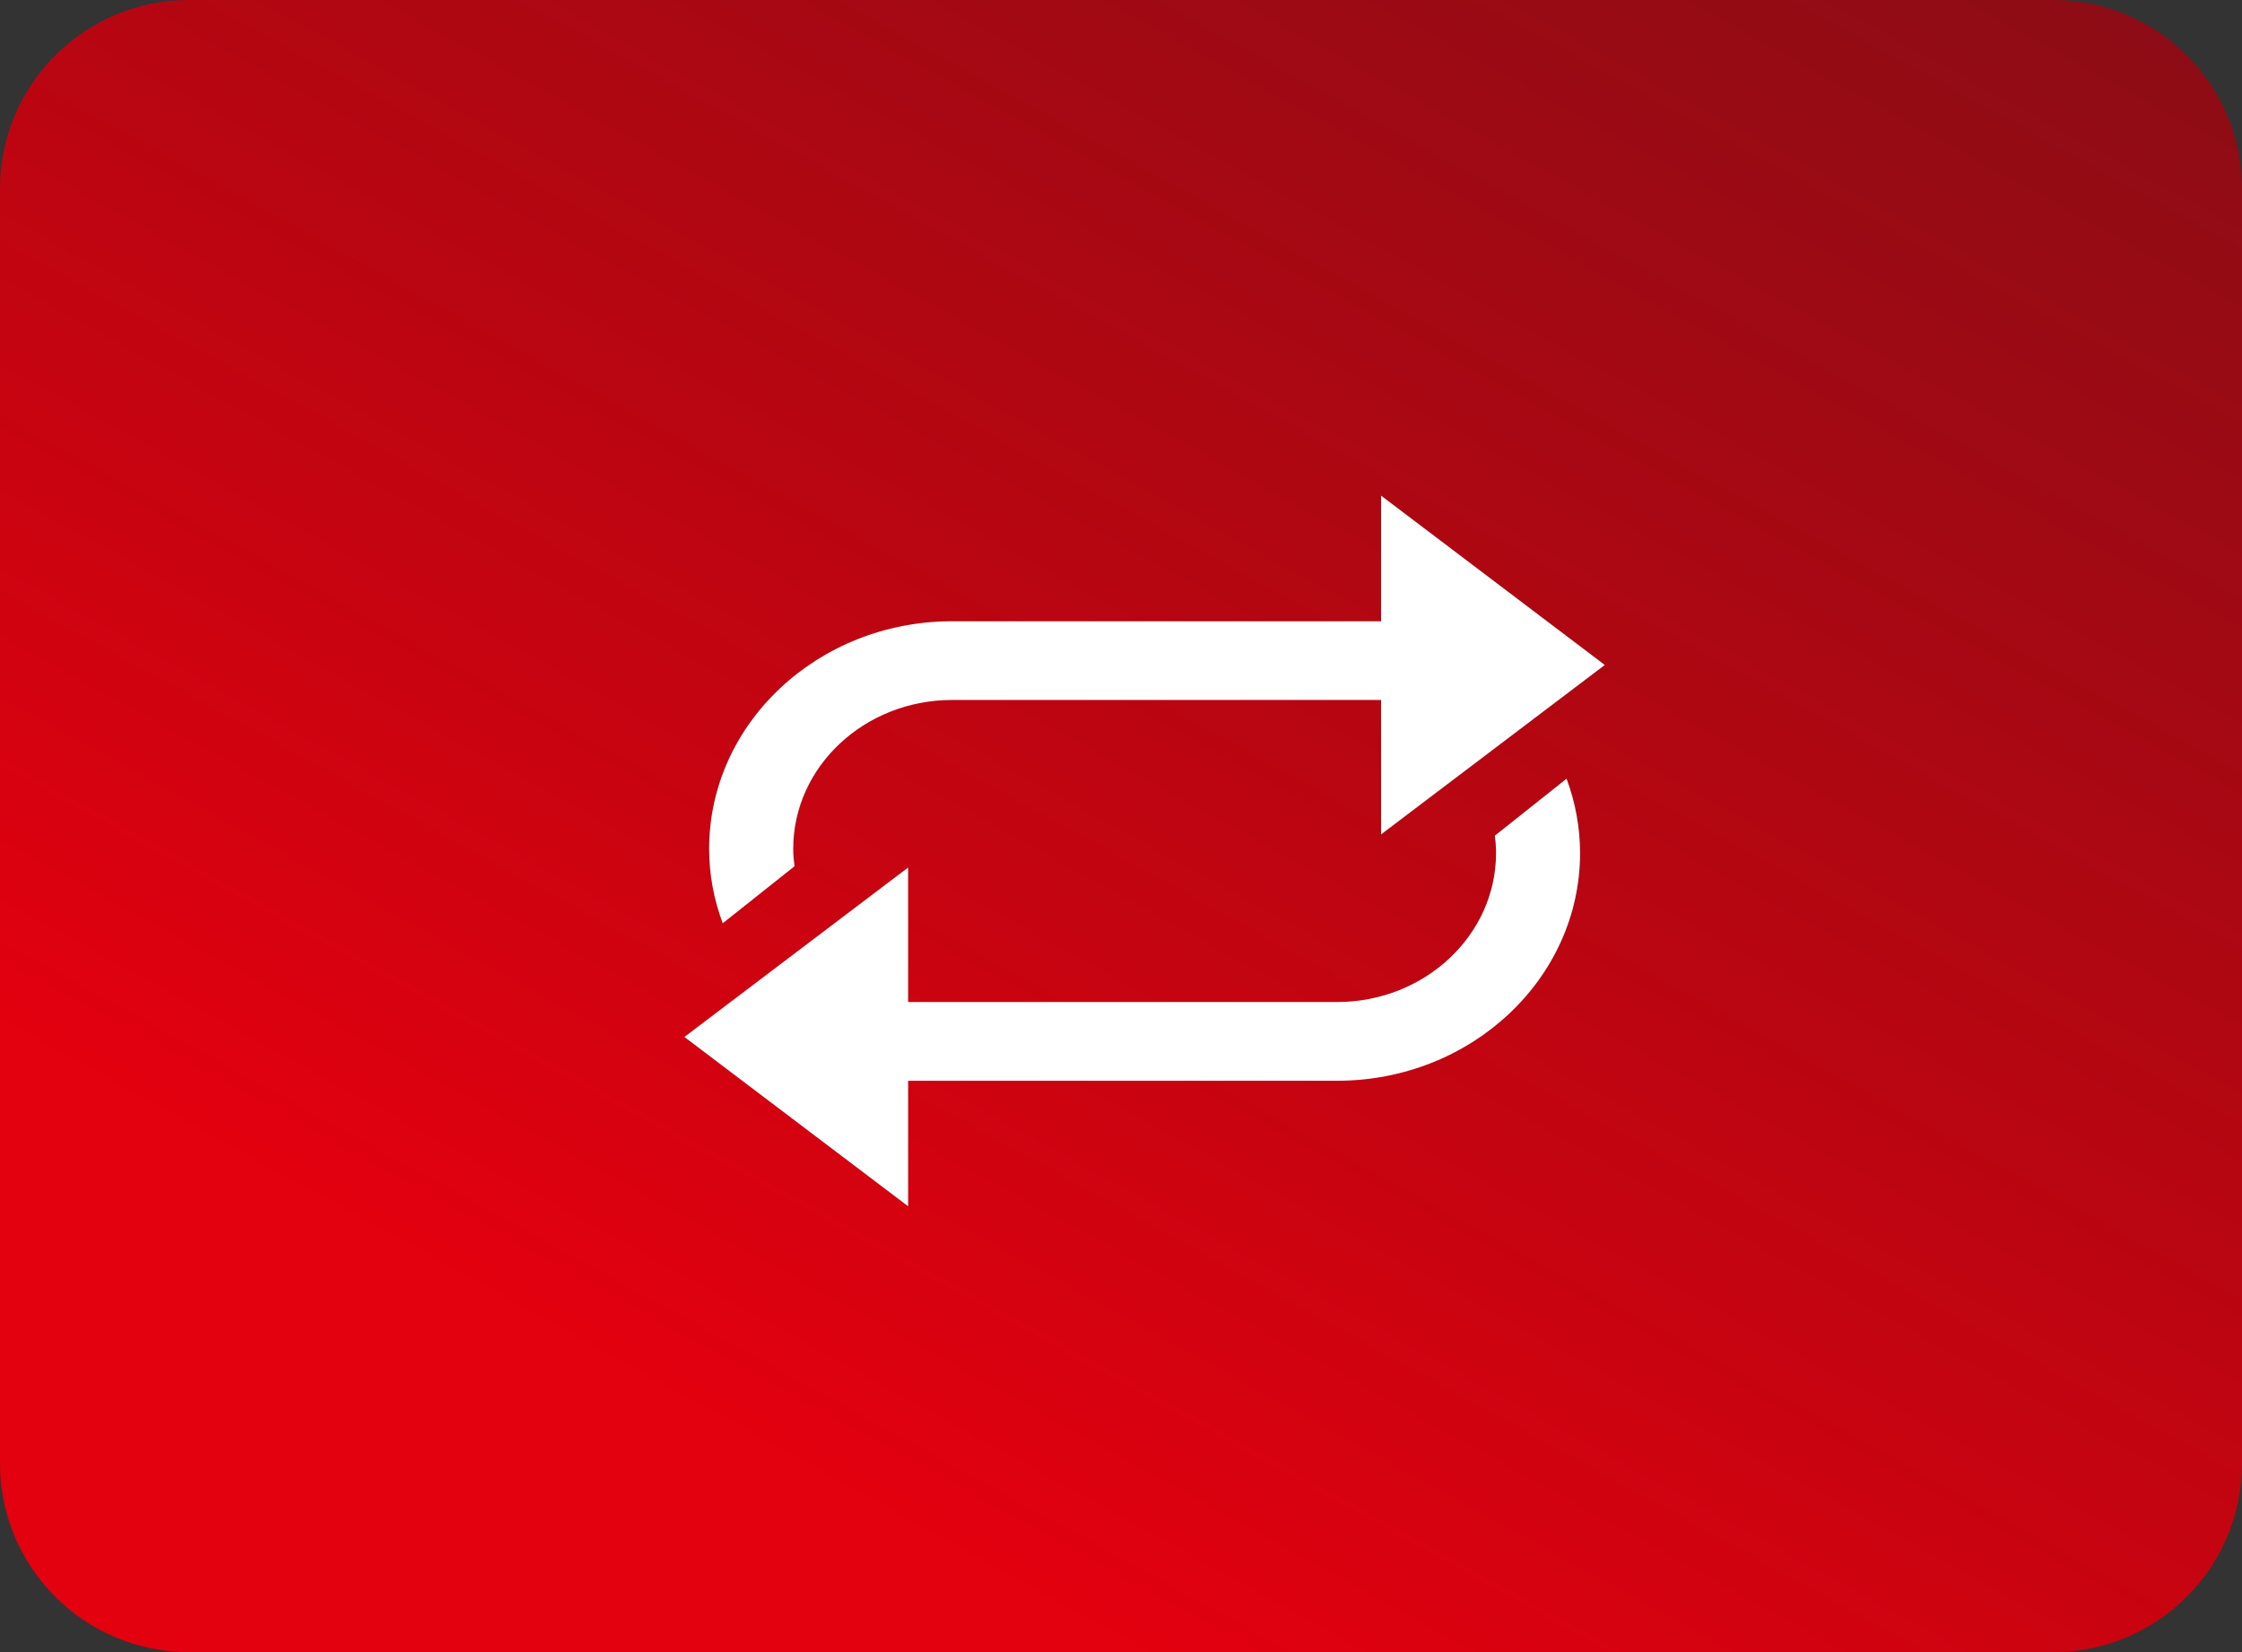
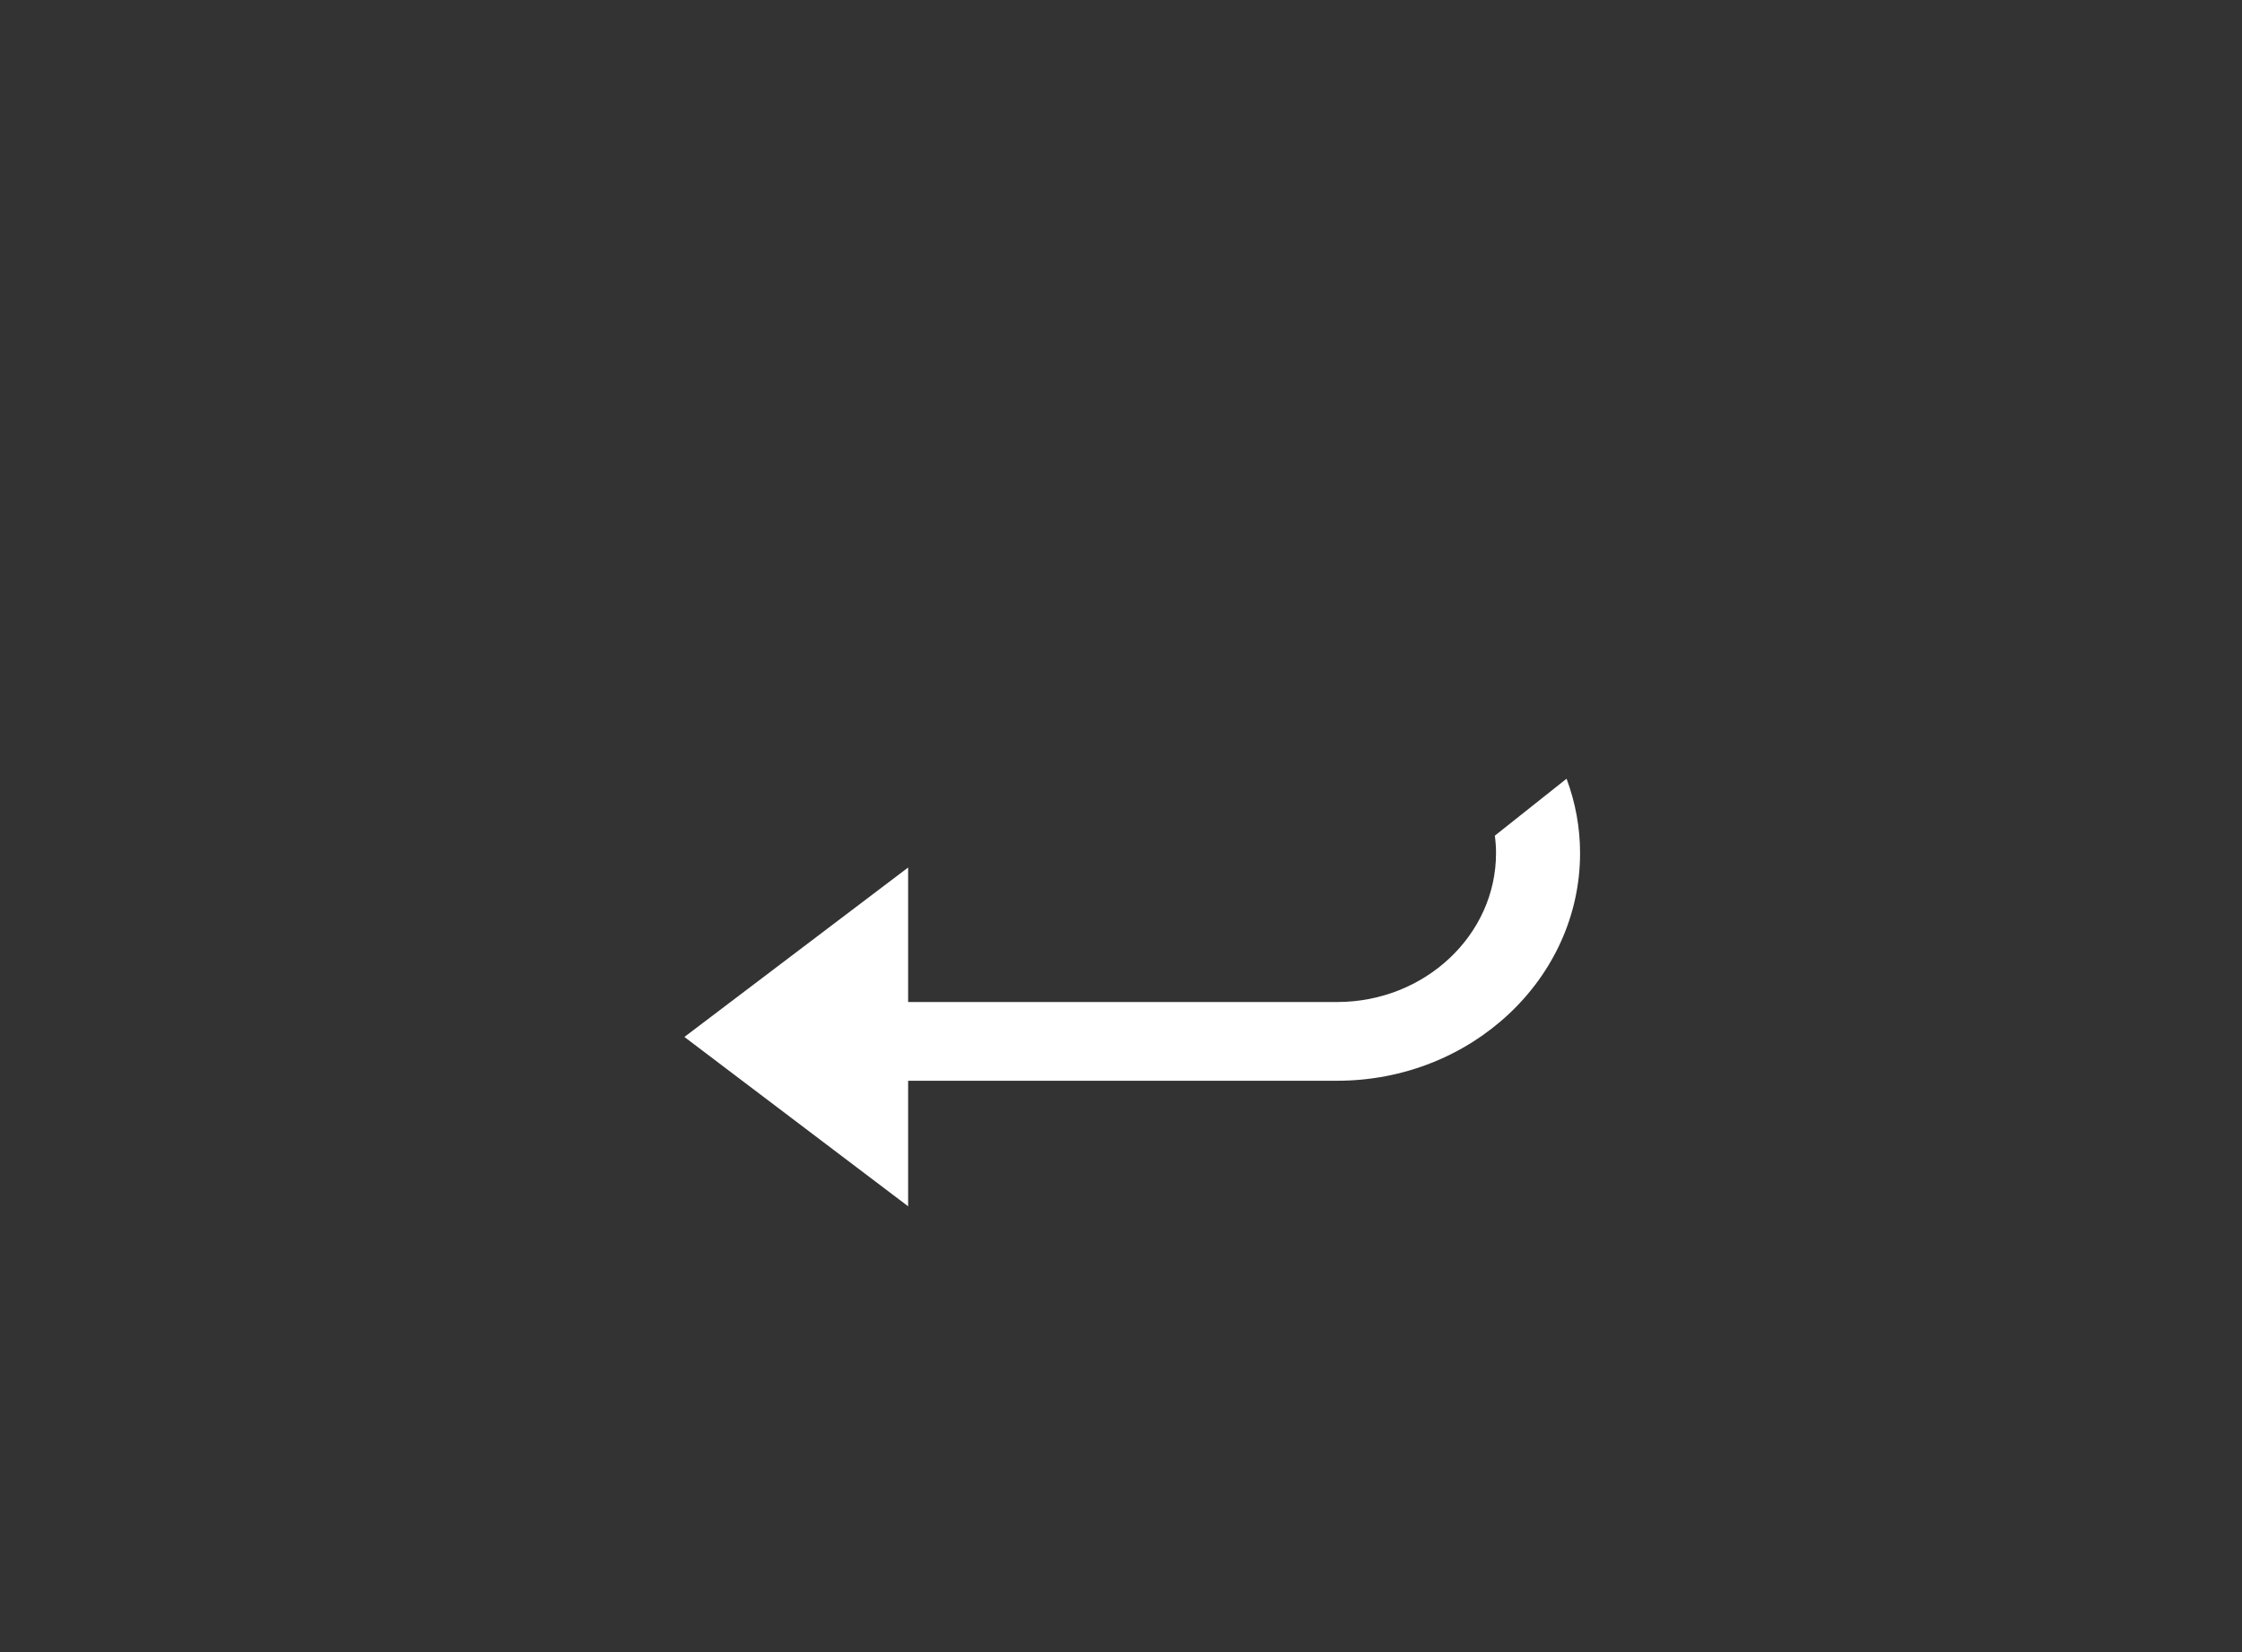
<svg xmlns="http://www.w3.org/2000/svg" width="95" height="70" viewBox="0 0 95 70" fill="none">
  <rect x="0" y="0" width="95" height="70" fill="#333333" stroke="none" />
-   <path d="M0 8C0 3.582 3.582 0 8 0H87C91.418 0 95 3.582 95 8V62C95 66.418 91.418 70 87 70H8C3.582 70 0 66.418 0 62V8Z" fill="url(#paint0_linear_126_1059)" />
-   <path d="M33.667 36.703C33.636 36.461 33.612 36.215 33.612 35.963C33.612 32.487 36.632 29.658 40.342 29.658H58.52V35.354L68 28.175L58.52 21L58.52 26.323L40.342 26.323C34.668 26.323 30.048 30.647 30.048 35.966C30.048 37.041 30.242 38.1 30.624 39.12L33.667 36.703Z" fill="white" />
  <path d="M63.34 35.408C63.374 35.651 63.391 35.896 63.391 36.148C63.391 39.624 60.368 42.456 56.658 42.456H38.48L38.48 36.757L29 43.936L38.48 51.111V45.792H56.658C62.336 45.792 66.952 41.464 66.952 36.148C66.952 35.077 66.761 34.018 66.38 32.994L63.34 35.408Z" fill="white" />
  <defs>
    <linearGradient id="paint0_linear_126_1059" x1="48" y1="70" x2="208" y2="-220.5" gradientUnits="userSpaceOnUse">
      <stop stop-color="#E3000F" />
      <stop offset="1" stop-opacity="0" />
    </linearGradient>
  </defs>
</svg>